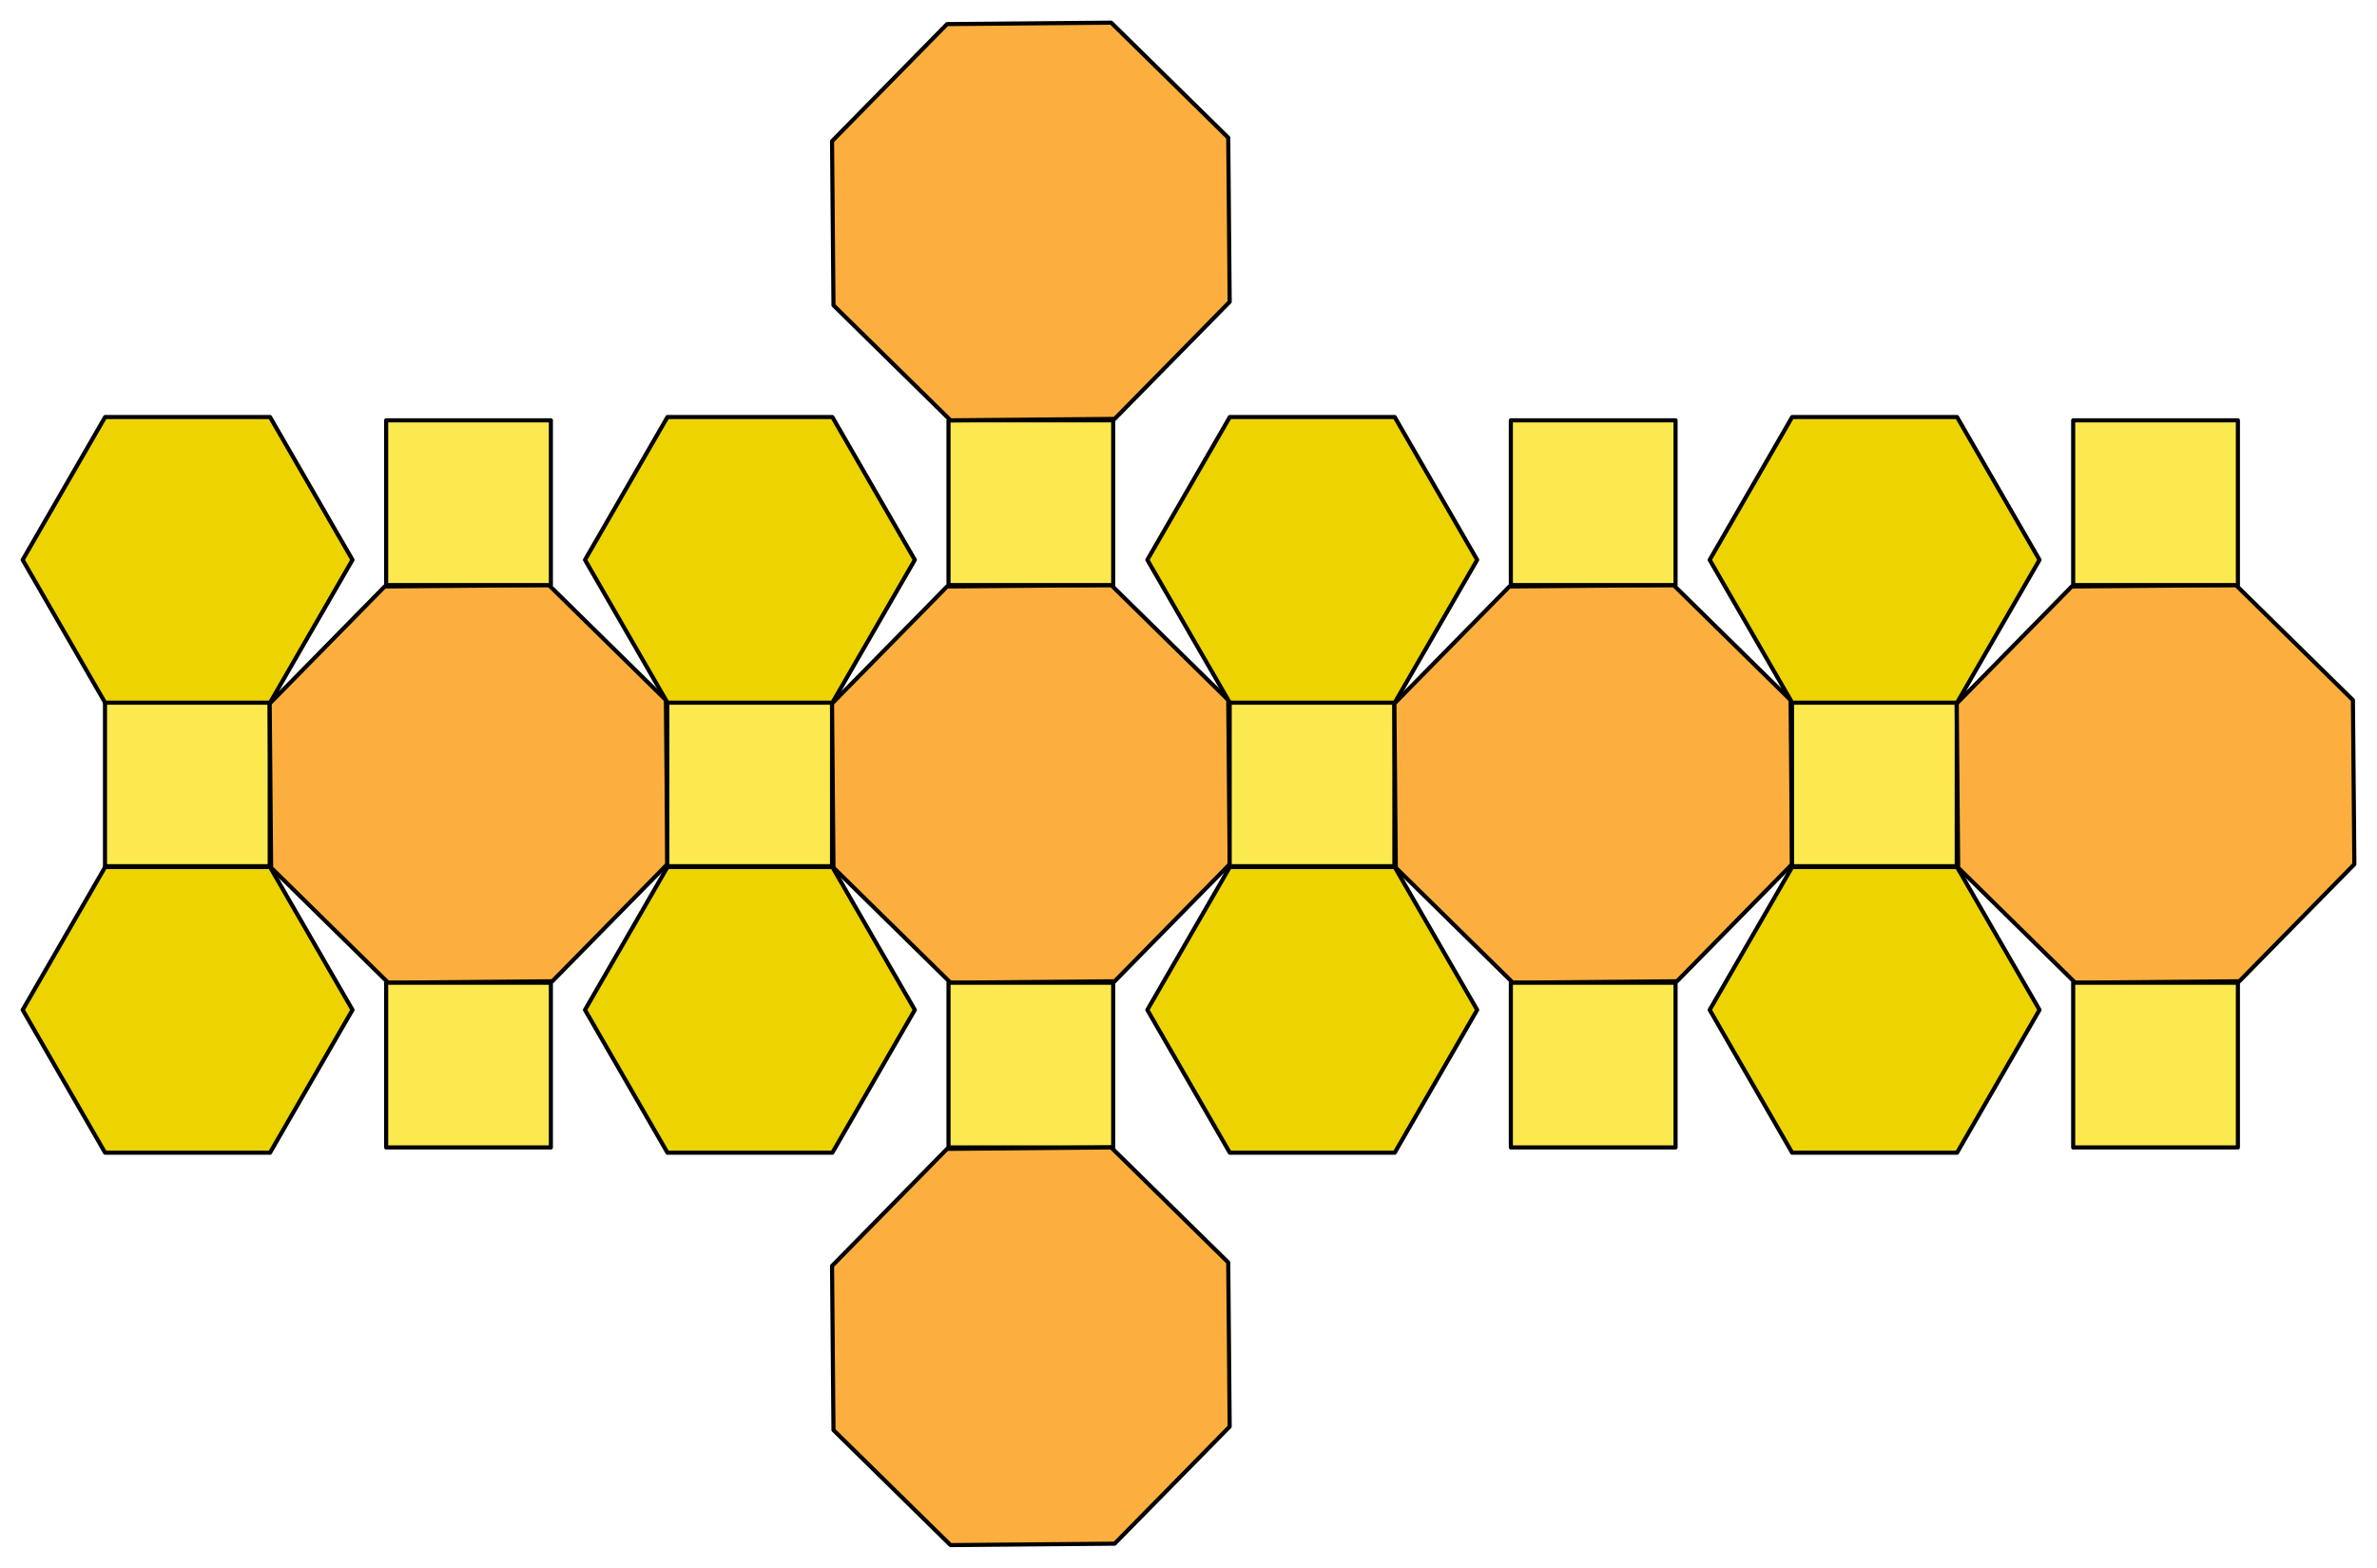
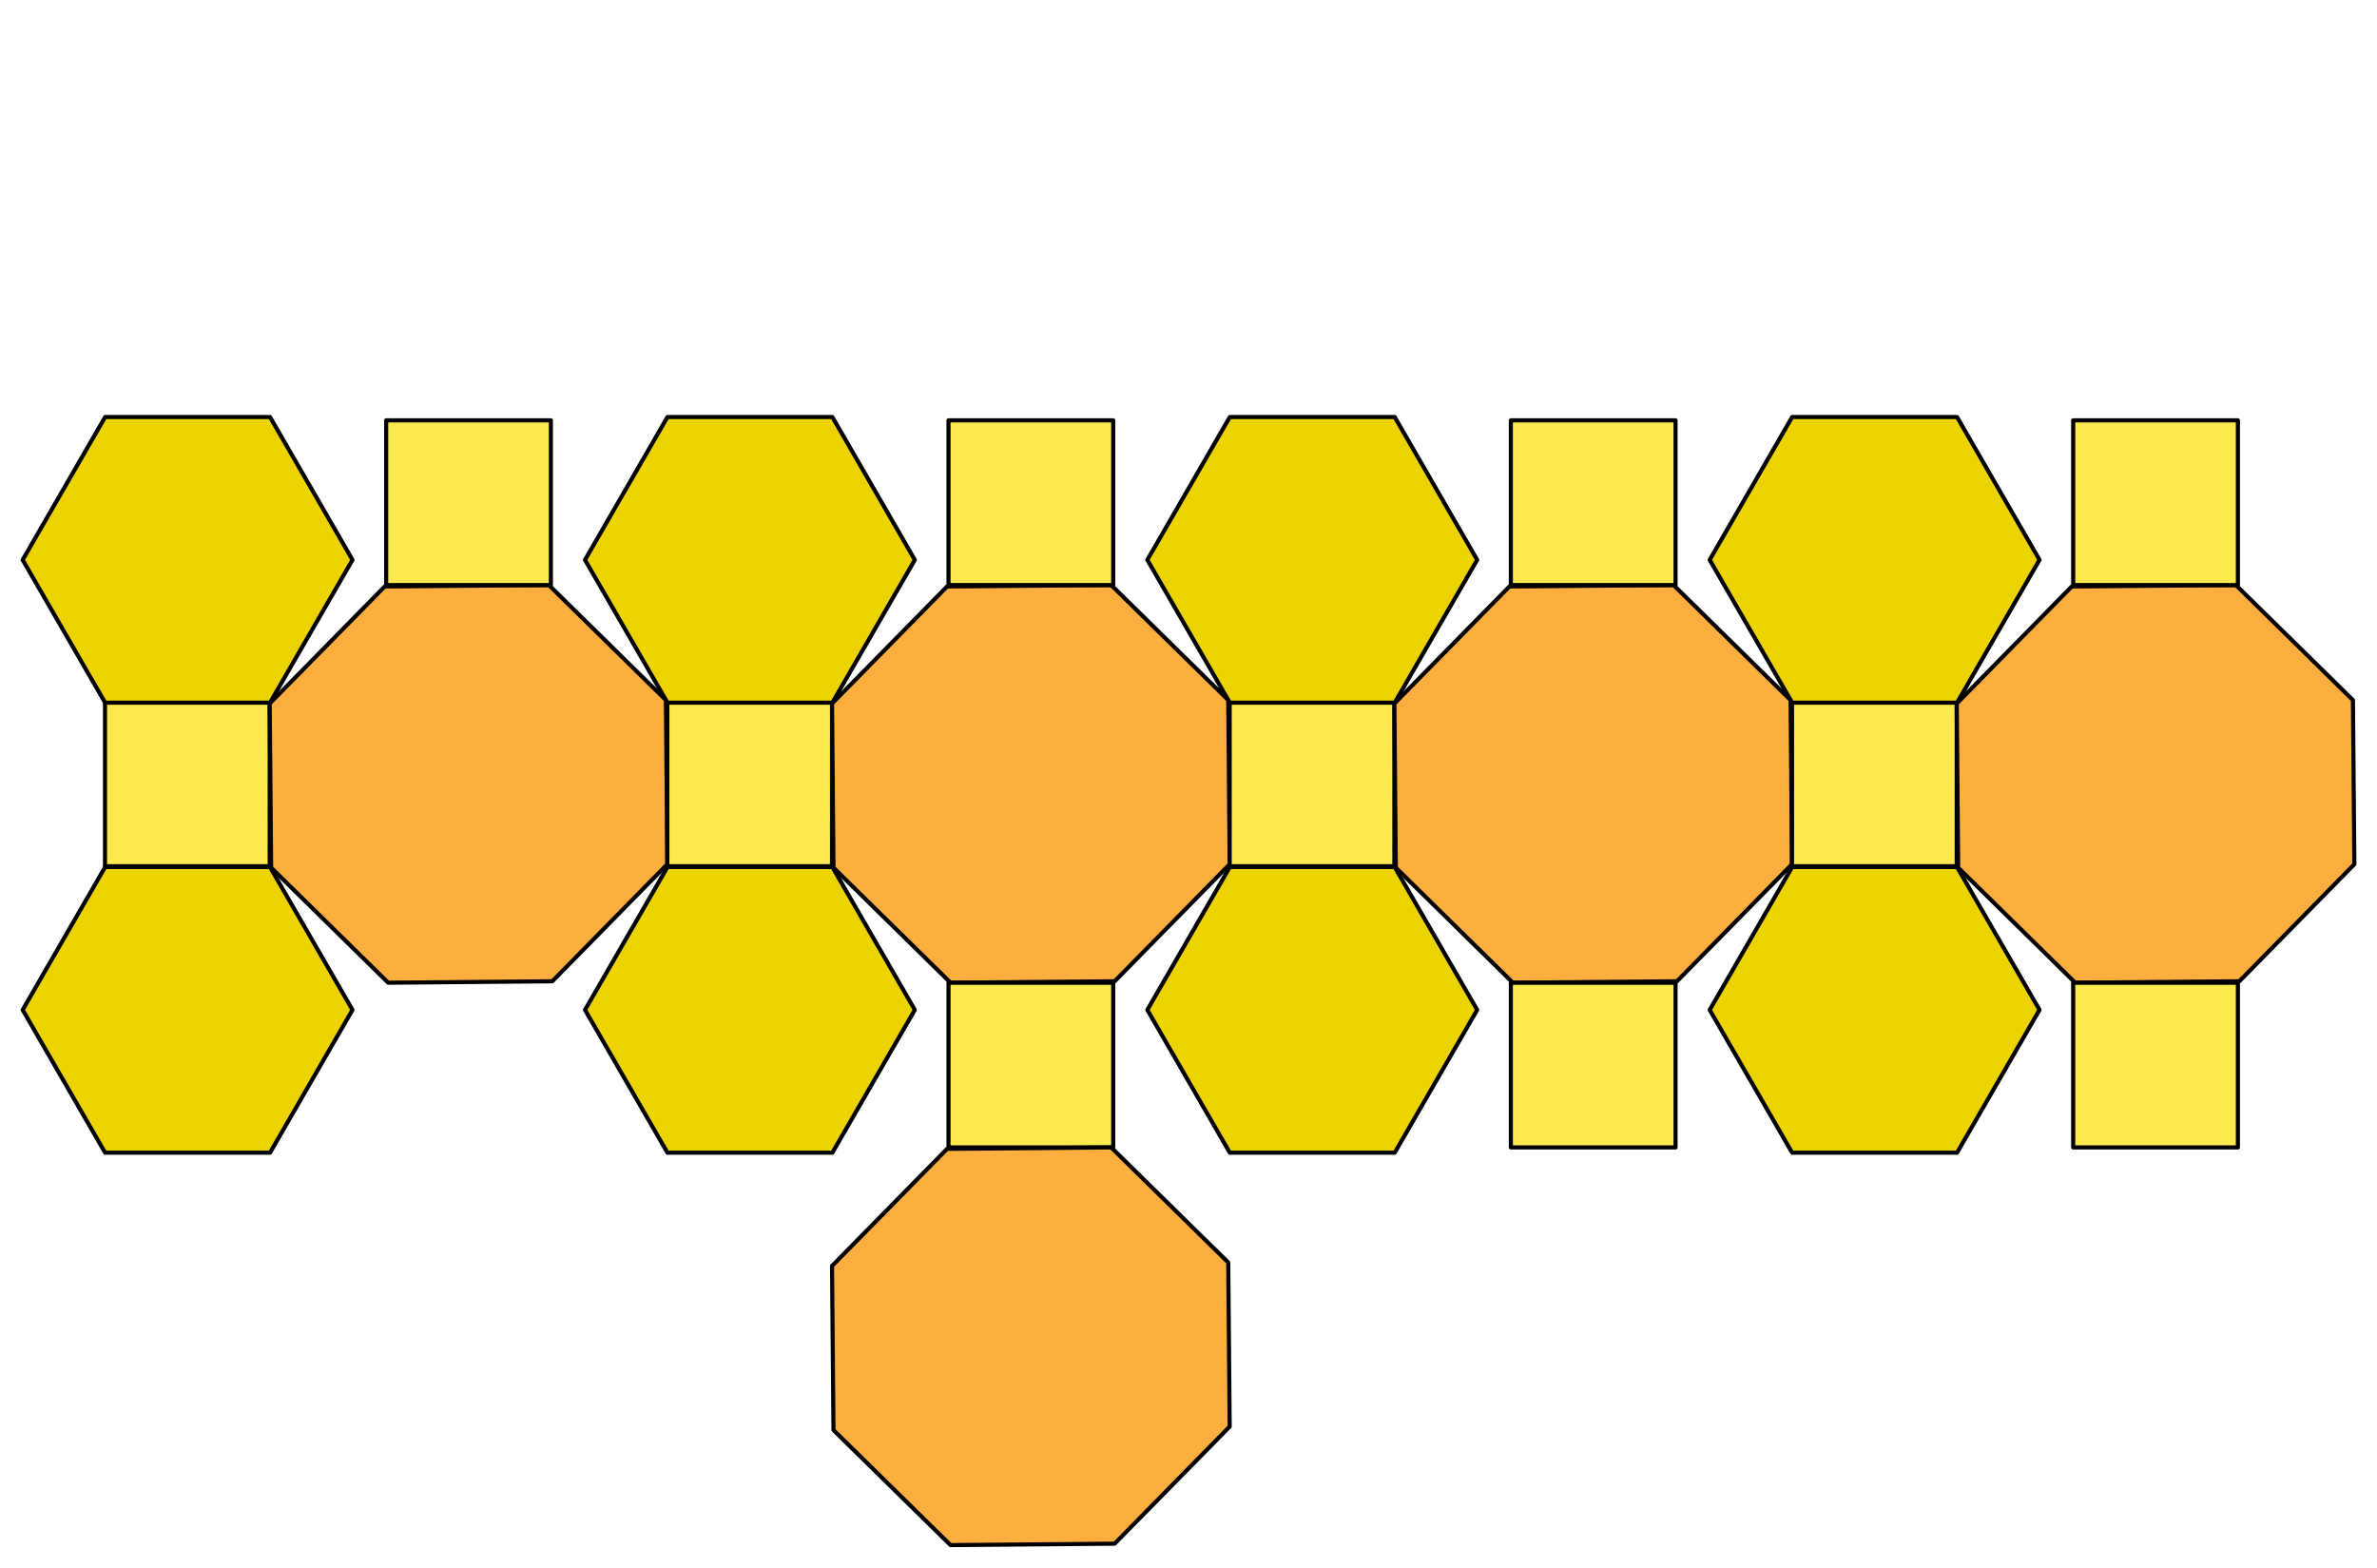
<svg xmlns="http://www.w3.org/2000/svg" xmlns:ns1="http://sodipodi.sourceforge.net/DTD/sodipodi-0.dtd" xmlns:ns2="http://www.inkscape.org/namespaces/inkscape" width="577.27" height="380.71" id="svg2" ns1:version="0.32" ns2:version="0.44" ns1:docbase="D:\Home\Wikipedia" ns1:docname="Truncated cuboctahedron flat.svg" version="1.0">
  <defs id="defs4" />
  <ns1:namedview id="base" pagecolor="#ffffff" bordercolor="#666666" borderopacity="1.0" gridtolerance="10000" guidetolerance="10" objecttolerance="10" ns2:pageopacity="0.0" ns2:pageshadow="2" ns2:zoom="0.91581085" ns2:cx="300.08765" ns2:cy="271.14962" ns2:document-units="px" ns2:current-layer="layer1" ns2:window-width="1024" ns2:window-height="682" ns2:window-x="-4" ns2:window-y="-4" width="577.27px" height="380.71px" />
  <g ns2:label="Layer 1" ns2:groupmode="layer" id="layer1" transform="translate(-12.386,-315.61)">
    <rect style="color:black;fill:#fce94f;fill-opacity:1;fill-rule:evenodd;stroke:black;stroke-width:1;stroke-linecap:round;stroke-linejoin:round;marker:none;marker-start:none;marker-mid:none;marker-end:none;stroke-miterlimit:4;stroke-dasharray:none;stroke-dashoffset:0;stroke-opacity:1;visibility:visible;display:inline;overflow:visible" id="rect1933" width="40" height="40" x="37.884" y="485.965" />
    <path ns1:type="star" style="color:black;fill:#fcaf3e;fill-opacity:1;fill-rule:evenodd;stroke:black;stroke-width:10.067;stroke-linecap:round;stroke-linejoin:round;marker:none;marker-start:none;marker-mid:none;marker-end:none;stroke-miterlimit:4;stroke-dasharray:none;stroke-dashoffset:0;stroke-opacity:1;visibility:visible;display:inline;overflow:visible" id="path1941" ns1:sides="8" ns1:cx="252.81357" ns1:cy="1005.0881" ns1:r1="524.26672" ns1:r2="484.35931" ns1:arg1="-2.0943951" ns1:arg2="-1.701696" ns2:flatsided="true" ns2:rounded="0" ns2:randomized="0" d="M -9.32,551.06 L 388.504,498.685 L 706.842,742.955 L 759.216,1140.778 L 514.947,1459.116 L 117.123,1511.491 L -201.215,1267.221 L -253.589,869.398 L -9.32,551.06 z " transform="matrix(9.85912e-2,1.210541e-2,-1.210541e-2,9.85912e-2,113.41,403.811)" />
    <rect style="color:black;fill:#fce94f;fill-opacity:1;fill-rule:evenodd;stroke:black;stroke-width:1;stroke-linecap:round;stroke-linejoin:round;marker:none;marker-start:none;marker-mid:none;marker-end:none;stroke-miterlimit:4;stroke-dasharray:none;stroke-dashoffset:0;stroke-opacity:1;visibility:visible;display:inline;overflow:visible" id="rect1943" width="40" height="40" x="106.169" y="417.68" />
-     <rect style="color:black;fill:#fce94f;fill-opacity:1;fill-rule:evenodd;stroke:black;stroke-width:1;stroke-linecap:round;stroke-linejoin:round;marker:none;marker-start:none;marker-mid:none;marker-end:none;stroke-miterlimit:4;stroke-dasharray:none;stroke-dashoffset:0;stroke-opacity:1;visibility:visible;display:inline;overflow:visible" id="rect1945" width="40" height="40" x="106.169" y="554.249" />
    <path ns1:type="star" style="color:black;fill:#edd400;fill-opacity:1;fill-rule:evenodd;stroke:black;stroke-width:4.372;stroke-linecap:round;stroke-linejoin:round;marker:none;marker-start:none;marker-mid:none;marker-end:none;stroke-miterlimit:4;stroke-dasharray:none;stroke-dashoffset:0;stroke-opacity:1;visibility:visible;display:inline;overflow:visible" id="path1935" ns1:sides="6" ns1:cx="195.26251" ns1:cy="848.87811" ns1:r1="174.88983" ns1:r2="161.57713" ns1:arg1="-1.0471976" ns1:arg2="-0.52359882" ns2:flatsided="true" ns2:rounded="0" ns2:randomized="0" d="M 282.707,697.419 L 370.152,848.878 L 282.707,1000.337 L 107.818,1000.337 L 20.373,848.878 L 107.818,697.419 L 282.707,697.419 z " transform="matrix(0.229,0,0,0.229,13.225,366.454)" />
    <path ns1:type="star" style="color:black;fill:#edd400;fill-opacity:1;fill-rule:evenodd;stroke:black;stroke-width:4.372;stroke-linecap:round;stroke-linejoin:round;marker:none;marker-start:none;marker-mid:none;marker-end:none;stroke-miterlimit:4;stroke-dasharray:none;stroke-dashoffset:0;stroke-opacity:1;visibility:visible;display:inline;overflow:visible" id="path1947" ns1:sides="6" ns1:cx="195.26251" ns1:cy="848.87811" ns1:r1="174.88983" ns1:r2="161.57713" ns1:arg1="-1.0471976" ns1:arg2="-0.52359882" ns2:flatsided="true" ns2:rounded="0" ns2:randomized="0" d="M 282.707,697.419 L 370.152,848.878 L 282.707,1000.337 L 107.818,1000.337 L 20.373,848.878 L 107.818,697.419 L 282.707,697.419 z " transform="matrix(0.229,0,0,0.229,13.225,257.173)" />
    <rect style="color:black;fill:#fce94f;fill-opacity:1;fill-rule:evenodd;stroke:black;stroke-width:1;stroke-linecap:round;stroke-linejoin:round;marker:none;marker-start:none;marker-mid:none;marker-end:none;stroke-miterlimit:4;stroke-dasharray:none;stroke-dashoffset:0;stroke-opacity:1;visibility:visible;display:inline;overflow:visible" id="rect1964" width="40" height="40" x="174.453" y="485.965" />
    <path ns1:type="star" style="color:black;fill:#fcaf3e;fill-opacity:1;fill-rule:evenodd;stroke:black;stroke-width:10.067;stroke-linecap:round;stroke-linejoin:round;marker:none;marker-start:none;marker-mid:none;marker-end:none;stroke-miterlimit:4;stroke-dasharray:none;stroke-dashoffset:0;stroke-opacity:1;visibility:visible;display:inline;overflow:visible" id="path1966" ns1:sides="8" ns1:cx="252.81357" ns1:cy="1005.0881" ns1:r1="524.26672" ns1:r2="484.35931" ns1:arg1="-2.0943951" ns1:arg2="-1.701696" ns2:flatsided="true" ns2:rounded="0" ns2:randomized="0" d="M -9.32,551.06 L 388.504,498.685 L 706.842,742.955 L 759.216,1140.778 L 514.947,1459.116 L 117.123,1511.491 L -201.215,1267.221 L -253.589,869.398 L -9.32,551.06 z " transform="matrix(9.85912e-2,1.210541e-2,-1.210541e-2,9.85912e-2,249.979,403.811)" />
    <rect style="color:black;fill:#fce94f;fill-opacity:1;fill-rule:evenodd;stroke:black;stroke-width:1;stroke-linecap:round;stroke-linejoin:round;marker:none;marker-start:none;marker-mid:none;marker-end:none;stroke-miterlimit:4;stroke-dasharray:none;stroke-dashoffset:0;stroke-opacity:1;visibility:visible;display:inline;overflow:visible" id="rect1968" width="40" height="40" x="242.737" y="417.68" />
    <rect style="color:black;fill:#fce94f;fill-opacity:1;fill-rule:evenodd;stroke:black;stroke-width:1;stroke-linecap:round;stroke-linejoin:round;marker:none;marker-start:none;marker-mid:none;marker-end:none;stroke-miterlimit:4;stroke-dasharray:none;stroke-dashoffset:0;stroke-opacity:1;visibility:visible;display:inline;overflow:visible" id="rect1970" width="40" height="40" x="242.737" y="554.249" />
    <rect style="color:black;fill:#fce94f;fill-opacity:1;fill-rule:evenodd;stroke:black;stroke-width:1;stroke-linecap:round;stroke-linejoin:round;marker:none;marker-start:none;marker-mid:none;marker-end:none;stroke-miterlimit:4;stroke-dasharray:none;stroke-dashoffset:0;stroke-opacity:1;visibility:visible;display:inline;overflow:visible" id="rect1974" width="40" height="40" x="311.021" y="485.965" />
    <path ns1:type="star" style="color:black;fill:#fcaf3e;fill-opacity:1;fill-rule:evenodd;stroke:black;stroke-width:10.067;stroke-linecap:round;stroke-linejoin:round;marker:none;marker-start:none;marker-mid:none;marker-end:none;stroke-miterlimit:4;stroke-dasharray:none;stroke-dashoffset:0;stroke-opacity:1;visibility:visible;display:inline;overflow:visible" id="path1976" ns1:sides="8" ns1:cx="252.81357" ns1:cy="1005.0881" ns1:r1="524.26672" ns1:r2="484.35931" ns1:arg1="-2.0943951" ns1:arg2="-1.701696" ns2:flatsided="true" ns2:rounded="0" ns2:randomized="0" d="M -9.32,551.06 L 388.504,498.685 L 706.842,742.955 L 759.216,1140.778 L 514.947,1459.116 L 117.123,1511.491 L -201.215,1267.221 L -253.589,869.398 L -9.32,551.06 z " transform="matrix(9.85912e-2,1.210541e-2,-1.210541e-2,9.85912e-2,386.547,403.811)" />
    <rect style="color:black;fill:#fce94f;fill-opacity:1;fill-rule:evenodd;stroke:black;stroke-width:1;stroke-linecap:round;stroke-linejoin:round;marker:none;marker-start:none;marker-mid:none;marker-end:none;stroke-miterlimit:4;stroke-dasharray:none;stroke-dashoffset:0;stroke-opacity:1;visibility:visible;display:inline;overflow:visible" id="rect1978" width="40" height="40" x="379.306" y="417.68" />
    <rect style="color:black;fill:#fce94f;fill-opacity:1;fill-rule:evenodd;stroke:black;stroke-width:1;stroke-linecap:round;stroke-linejoin:round;marker:none;marker-start:none;marker-mid:none;marker-end:none;stroke-miterlimit:4;stroke-dasharray:none;stroke-dashoffset:0;stroke-opacity:1;visibility:visible;display:inline;overflow:visible" id="rect1980" width="40" height="40" x="379.306" y="554.249" />
    <rect style="color:black;fill:#fce94f;fill-opacity:1;fill-rule:evenodd;stroke:black;stroke-width:1;stroke-linecap:round;stroke-linejoin:round;marker:none;marker-start:none;marker-mid:none;marker-end:none;stroke-miterlimit:4;stroke-dasharray:none;stroke-dashoffset:0;stroke-opacity:1;visibility:visible;display:inline;overflow:visible" id="rect1984" width="40" height="40" x="447.59" y="485.965" />
    <path ns1:type="star" style="color:black;fill:#fcaf3e;fill-opacity:1;fill-rule:evenodd;stroke:black;stroke-width:10.067;stroke-linecap:round;stroke-linejoin:round;marker:none;marker-start:none;marker-mid:none;marker-end:none;stroke-miterlimit:4;stroke-dasharray:none;stroke-dashoffset:0;stroke-opacity:1;visibility:visible;display:inline;overflow:visible" id="path1986" ns1:sides="8" ns1:cx="252.81357" ns1:cy="1005.0881" ns1:r1="524.26672" ns1:r2="484.35931" ns1:arg1="-2.0943951" ns1:arg2="-1.701696" ns2:flatsided="true" ns2:rounded="0" ns2:randomized="0" d="M -9.32,551.06 L 388.504,498.685 L 706.842,742.955 L 759.216,1140.778 L 514.947,1459.116 L 117.123,1511.491 L -201.215,1267.221 L -253.589,869.398 L -9.32,551.06 z " transform="matrix(9.85912e-2,1.210541e-2,-1.210541e-2,9.85912e-2,523.116,403.811)" />
    <rect style="color:black;fill:#fce94f;fill-opacity:1;fill-rule:evenodd;stroke:black;stroke-width:1;stroke-linecap:round;stroke-linejoin:round;marker:none;marker-start:none;marker-mid:none;marker-end:none;stroke-miterlimit:4;stroke-dasharray:none;stroke-dashoffset:0;stroke-opacity:1;visibility:visible;display:inline;overflow:visible" id="rect1988" width="40" height="40" x="515.874" y="417.68" />
    <rect style="color:black;fill:#fce94f;fill-opacity:1;fill-rule:evenodd;stroke:black;stroke-width:1;stroke-linecap:round;stroke-linejoin:round;marker:none;marker-start:none;marker-mid:none;marker-end:none;stroke-miterlimit:4;stroke-dasharray:none;stroke-dashoffset:0;stroke-opacity:1;visibility:visible;display:inline;overflow:visible" id="rect1990" width="40" height="40" x="515.874" y="554.249" />
    <path ns1:type="star" style="color:black;fill:#fcaf3e;fill-opacity:1;fill-rule:evenodd;stroke:black;stroke-width:10.067;stroke-linecap:round;stroke-linejoin:round;marker:none;marker-start:none;marker-mid:none;marker-end:none;stroke-miterlimit:4;stroke-dasharray:none;stroke-dashoffset:0;stroke-opacity:1;visibility:visible;display:inline;overflow:visible" id="path2008" ns1:sides="8" ns1:cx="252.81357" ns1:cy="1005.0881" ns1:r1="524.26672" ns1:r2="484.35931" ns1:arg1="-2.0943951" ns1:arg2="-1.701696" ns2:flatsided="true" ns2:rounded="0" ns2:randomized="0" d="M -9.32,551.06 L 388.504,498.685 L 706.842,742.955 L 759.216,1140.778 L 514.947,1459.116 L 117.123,1511.491 L -201.215,1267.221 L -253.589,869.398 L -9.32,551.06 z " transform="matrix(9.85912e-2,1.210541e-2,-1.210541e-2,9.85912e-2,249.979,540.38)" />
-     <path ns1:type="star" style="color:black;fill:#fcaf3e;fill-opacity:1;fill-rule:evenodd;stroke:black;stroke-width:10.067;stroke-linecap:round;stroke-linejoin:round;marker:none;marker-start:none;marker-mid:none;marker-end:none;stroke-miterlimit:4;stroke-dasharray:none;stroke-dashoffset:0;stroke-opacity:1;visibility:visible;display:inline;overflow:visible" id="path2010" ns1:sides="8" ns1:cx="252.81357" ns1:cy="1005.0881" ns1:r1="524.26672" ns1:r2="484.35931" ns1:arg1="-2.0943951" ns1:arg2="-1.701696" ns2:flatsided="true" ns2:rounded="0" ns2:randomized="0" d="M -9.32,551.06 L 388.504,498.685 L 706.842,742.955 L 759.216,1140.778 L 514.947,1459.116 L 117.123,1511.491 L -201.215,1267.221 L -253.589,869.398 L -9.32,551.06 z " transform="matrix(9.85912e-2,1.210541e-2,-1.210541e-2,9.85912e-2,249.979,267.243)" />
    <path ns1:type="star" style="color:black;fill:#edd400;fill-opacity:1;fill-rule:evenodd;stroke:black;stroke-width:4.372;stroke-linecap:round;stroke-linejoin:round;marker:none;marker-start:none;marker-mid:none;marker-end:none;stroke-miterlimit:4;stroke-dasharray:none;stroke-dashoffset:0;stroke-opacity:1;visibility:visible;display:inline;overflow:visible" id="path2014" ns1:sides="6" ns1:cx="195.26251" ns1:cy="848.87811" ns1:r1="174.88983" ns1:r2="161.57713" ns1:arg1="-1.0471976" ns1:arg2="-0.52359882" ns2:flatsided="true" ns2:rounded="0" ns2:randomized="0" d="M 282.707,697.419 L 370.152,848.878 L 282.707,1000.337 L 107.818,1000.337 L 20.373,848.878 L 107.818,697.419 L 282.707,697.419 z " transform="matrix(0.229,0,0,0.229,149.793,366.454)" />
    <path ns1:type="star" style="color:black;fill:#edd400;fill-opacity:1;fill-rule:evenodd;stroke:black;stroke-width:4.372;stroke-linecap:round;stroke-linejoin:round;marker:none;marker-start:none;marker-mid:none;marker-end:none;stroke-miterlimit:4;stroke-dasharray:none;stroke-dashoffset:0;stroke-opacity:1;visibility:visible;display:inline;overflow:visible" id="path2016" ns1:sides="6" ns1:cx="195.26251" ns1:cy="848.87811" ns1:r1="174.88983" ns1:r2="161.57713" ns1:arg1="-1.0471976" ns1:arg2="-0.52359882" ns2:flatsided="true" ns2:rounded="0" ns2:randomized="0" d="M 282.707,697.419 L 370.152,848.878 L 282.707,1000.337 L 107.818,1000.337 L 20.373,848.878 L 107.818,697.419 L 282.707,697.419 z " transform="matrix(0.229,0,0,0.229,149.793,257.173)" />
    <path ns1:type="star" style="color:black;fill:#edd400;fill-opacity:1;fill-rule:evenodd;stroke:black;stroke-width:4.372;stroke-linecap:round;stroke-linejoin:round;marker:none;marker-start:none;marker-mid:none;marker-end:none;stroke-miterlimit:4;stroke-dasharray:none;stroke-dashoffset:0;stroke-opacity:1;visibility:visible;display:inline;overflow:visible" id="path2022" ns1:sides="6" ns1:cx="195.26251" ns1:cy="848.87811" ns1:r1="174.88983" ns1:r2="161.57713" ns1:arg1="-1.0471976" ns1:arg2="-0.52359882" ns2:flatsided="true" ns2:rounded="0" ns2:randomized="0" d="M 282.707,697.419 L 370.152,848.878 L 282.707,1000.337 L 107.818,1000.337 L 20.373,848.878 L 107.818,697.419 L 282.707,697.419 z " transform="matrix(0.229,0,0,0.229,286.362,366.454)" />
    <path ns1:type="star" style="color:black;fill:#edd400;fill-opacity:1;fill-rule:evenodd;stroke:black;stroke-width:4.372;stroke-linecap:round;stroke-linejoin:round;marker:none;marker-start:none;marker-mid:none;marker-end:none;stroke-miterlimit:4;stroke-dasharray:none;stroke-dashoffset:0;stroke-opacity:1;visibility:visible;display:inline;overflow:visible" id="path2024" ns1:sides="6" ns1:cx="195.26251" ns1:cy="848.87811" ns1:r1="174.88983" ns1:r2="161.57713" ns1:arg1="-1.0471976" ns1:arg2="-0.52359882" ns2:flatsided="true" ns2:rounded="0" ns2:randomized="0" d="M 282.707,697.419 L 370.152,848.878 L 282.707,1000.337 L 107.818,1000.337 L 20.373,848.878 L 107.818,697.419 L 282.707,697.419 z " transform="matrix(0.229,0,0,0.229,286.362,257.173)" />
    <path ns1:type="star" style="color:black;fill:#edd400;fill-opacity:1;fill-rule:evenodd;stroke:black;stroke-width:4.372;stroke-linecap:round;stroke-linejoin:round;marker:none;marker-start:none;marker-mid:none;marker-end:none;stroke-miterlimit:4;stroke-dasharray:none;stroke-dashoffset:0;stroke-opacity:1;visibility:visible;display:inline;overflow:visible" id="path2030" ns1:sides="6" ns1:cx="195.26251" ns1:cy="848.87811" ns1:r1="174.88983" ns1:r2="161.57713" ns1:arg1="-1.0471976" ns1:arg2="-0.52359882" ns2:flatsided="true" ns2:rounded="0" ns2:randomized="0" d="M 282.707,697.419 L 370.152,848.878 L 282.707,1000.337 L 107.818,1000.337 L 20.373,848.878 L 107.818,697.419 L 282.707,697.419 z " transform="matrix(0.229,0,0,0.229,422.93,366.454)" />
    <path ns1:type="star" style="color:black;fill:#edd400;fill-opacity:1;fill-rule:evenodd;stroke:black;stroke-width:4.372;stroke-linecap:round;stroke-linejoin:round;marker:none;marker-start:none;marker-mid:none;marker-end:none;stroke-miterlimit:4;stroke-dasharray:none;stroke-dashoffset:0;stroke-opacity:1;visibility:visible;display:inline;overflow:visible" id="path2032" ns1:sides="6" ns1:cx="195.26251" ns1:cy="848.87811" ns1:r1="174.88983" ns1:r2="161.57713" ns1:arg1="-1.0471976" ns1:arg2="-0.52359882" ns2:flatsided="true" ns2:rounded="0" ns2:randomized="0" d="M 282.707,697.419 L 370.152,848.878 L 282.707,1000.337 L 107.818,1000.337 L 20.373,848.878 L 107.818,697.419 L 282.707,697.419 z " transform="matrix(0.229,0,0,0.229,422.93,257.173)" />
  </g>
</svg>